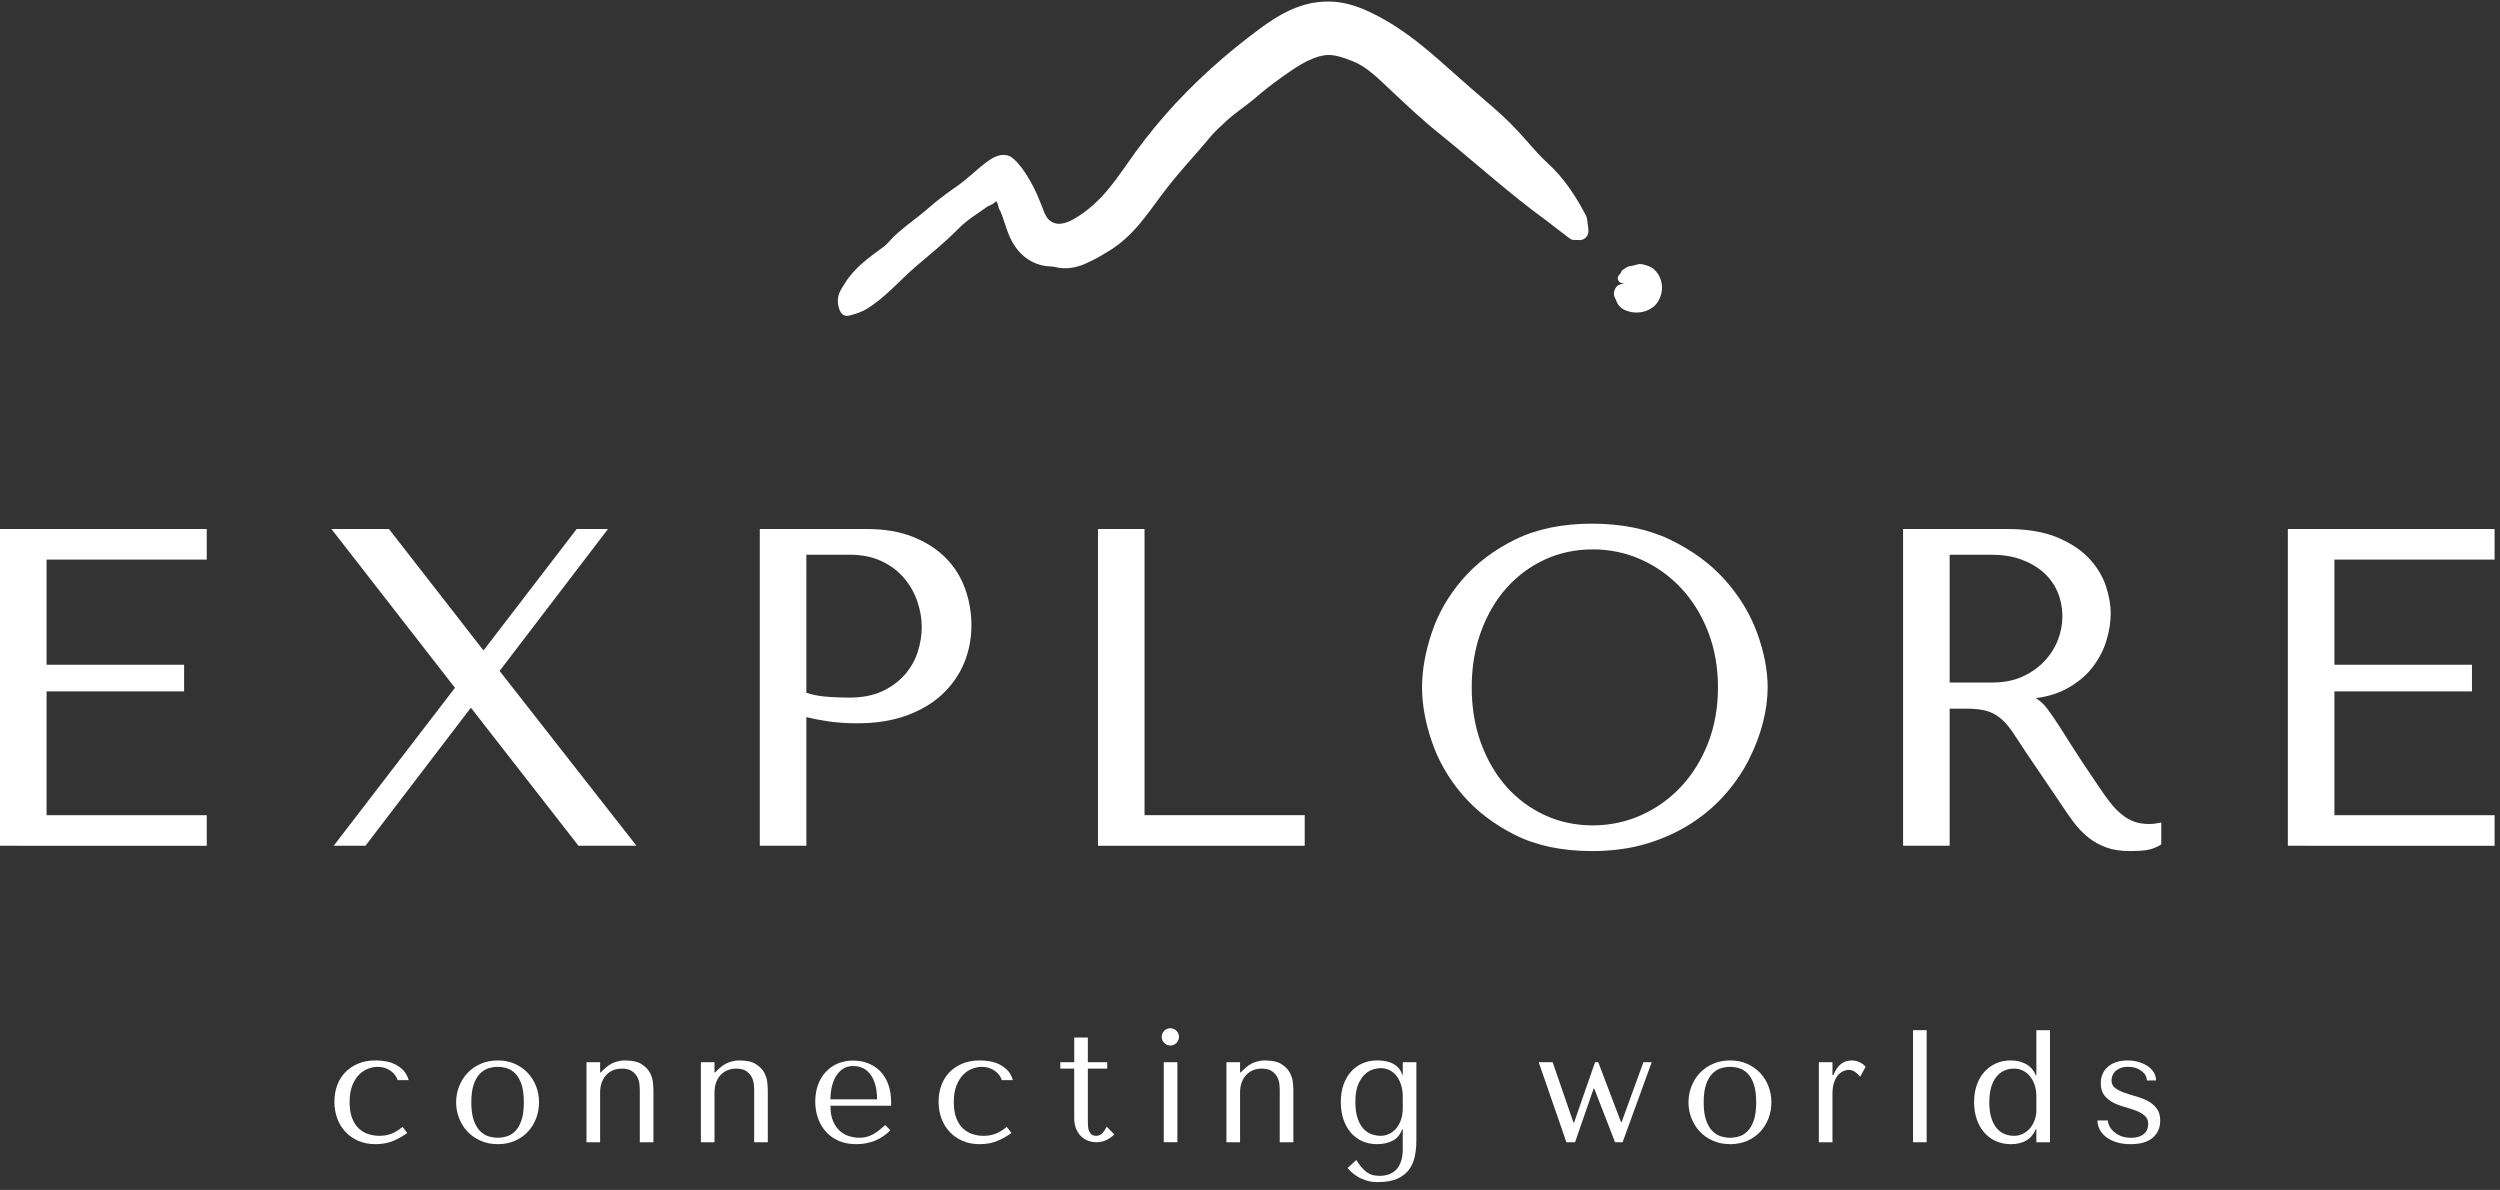
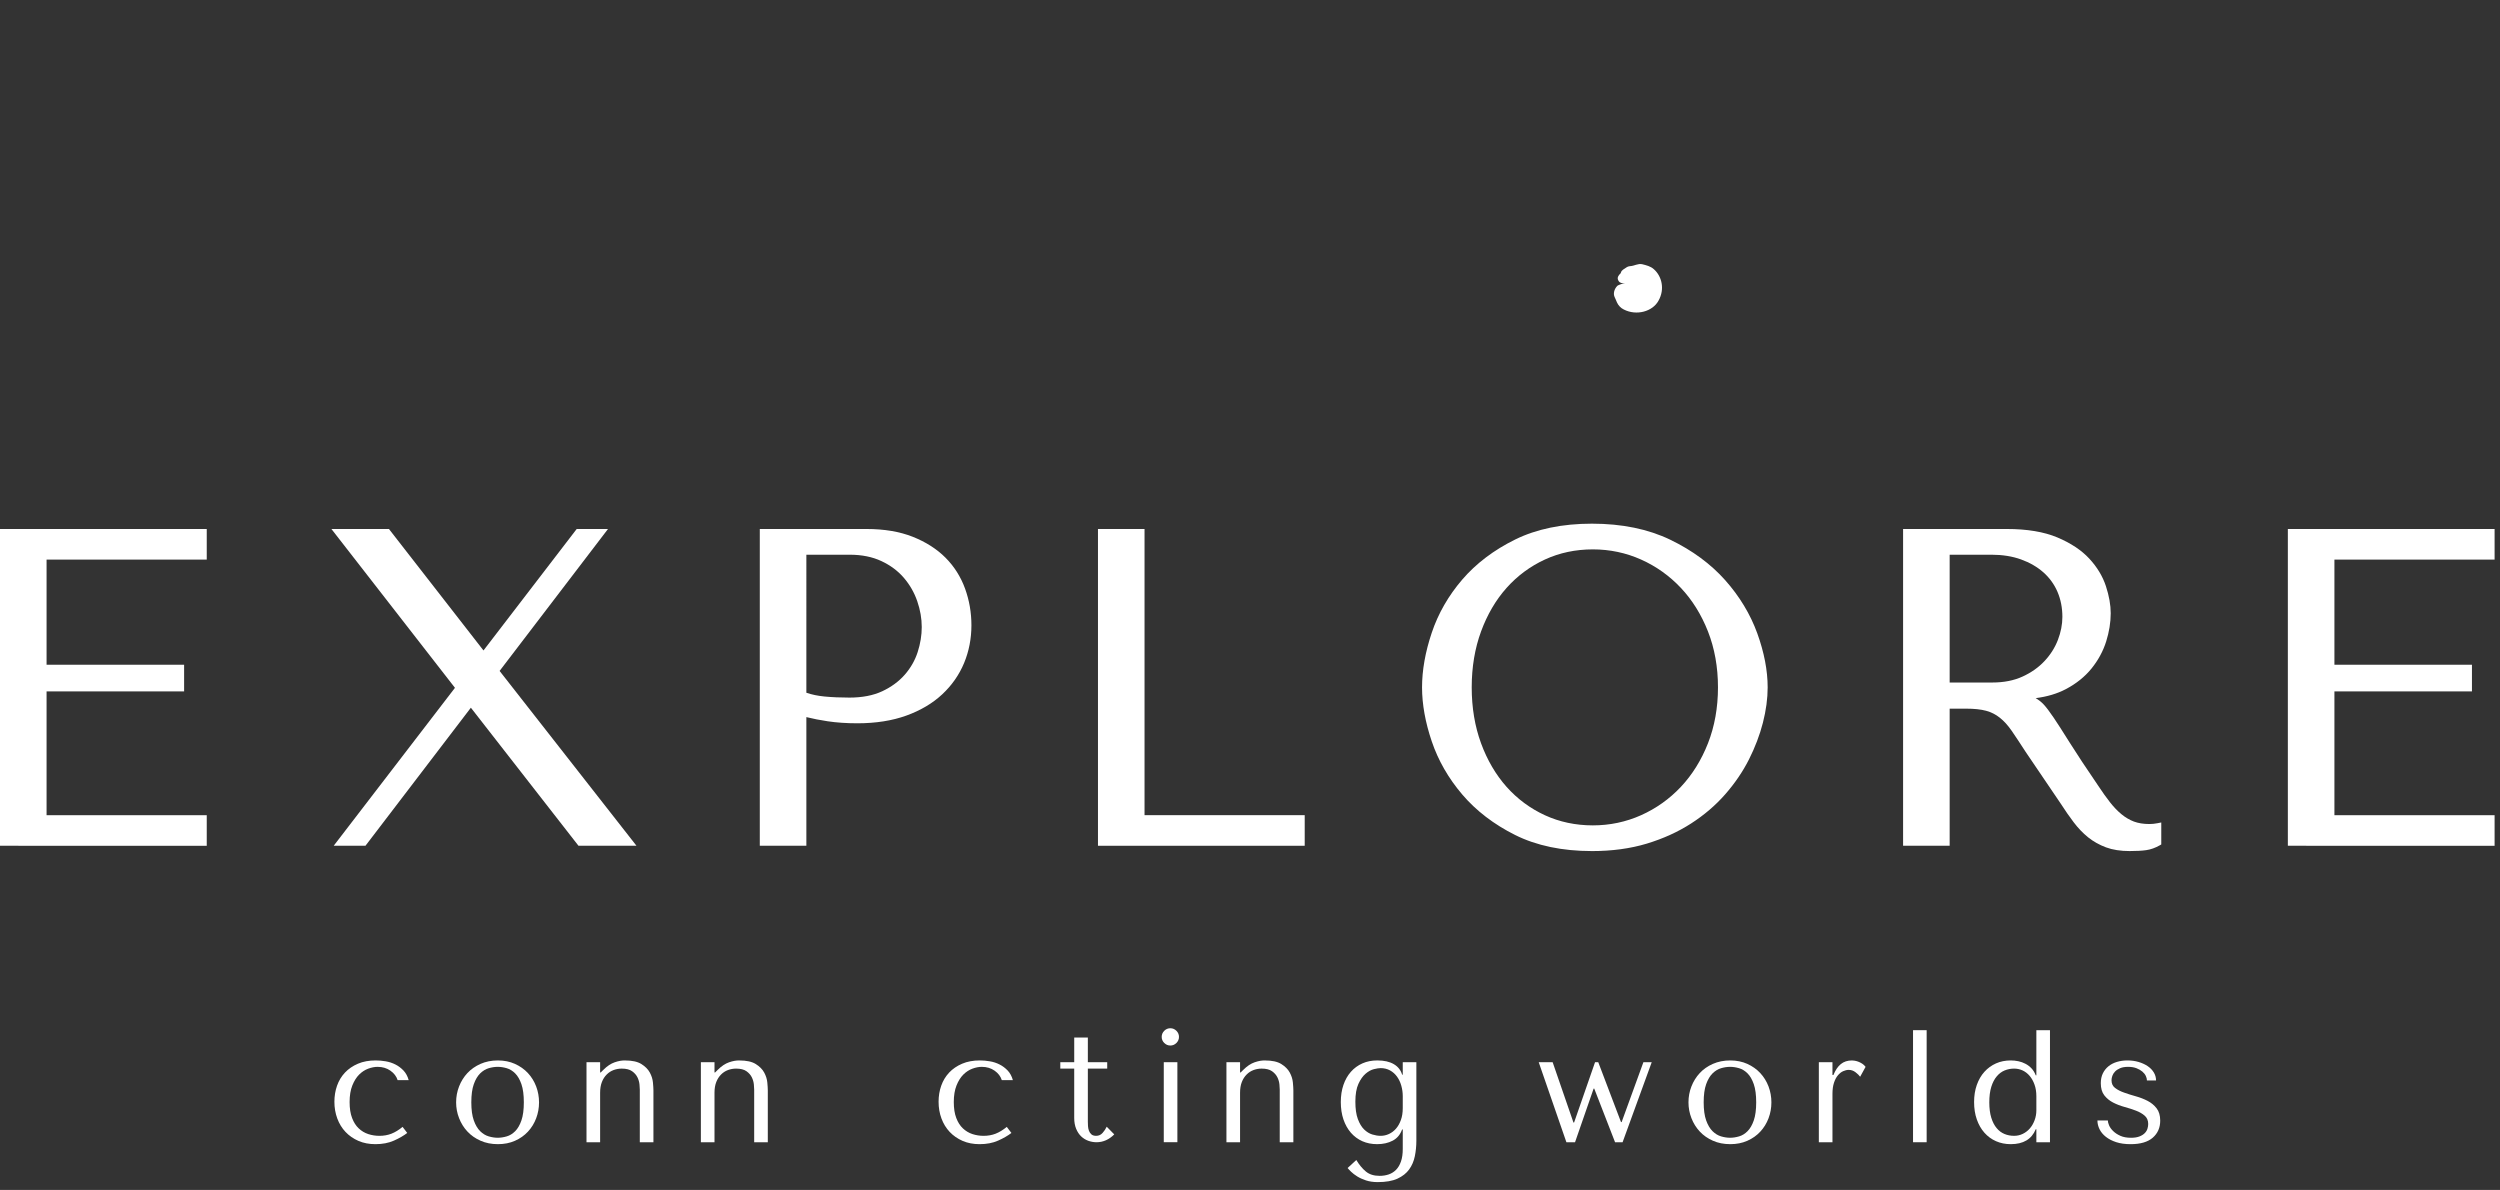
<svg xmlns="http://www.w3.org/2000/svg" fill="none" height="109" viewBox="0 0 229 109" width="229">
  <rect x="0" y="0" width="229" height="109" fill="#333333" stroke="none" />
  <clipPath id="a">
    <path d="m0 .141h228.505v108.141h-228.505z" />
  </clipPath>
  <g clip-path="url(#a)" fill="#fff">
-     <path d="m145.445 20.629c-.051-.296-.034-.627-.168-.883-.953-1.824-2.056-3.478-3.508-4.798-.668-.61-1.27-1.293-1.86-1.974-1.016-1.173-2.108-2.269-3.273-3.26-1.277-1.085-2.525-2.178-3.785-3.302-1.272-1.133-2.635-2.343-4.182-3.431-.77-.544-1.59-1.055-2.448-1.505-.835-.441-1.829-.913-3.014-1.169-1.198-.268-2.505-.196-3.591.101-1.099.298-2.033.775-2.857 1.286-.936.59-1.698 1.184-2.486 1.787-.785.604-1.549 1.231-2.298 1.875-1.499 1.286-2.921 2.652-4.264 4.087-1.337 1.441-2.591 2.954-3.74 4.545-1.139 1.587-2.145 3.157-3.419 4.398-.528.516-1.093.984-1.696 1.377-.466.298-.999.625-1.59.715-.597.121-1.227-.201-1.481-.754-.144-.263-.236-.551-.344-.829-.084-.227-.285-.71-.439-1.063-.384-.854-.865-1.718-1.402-2.447-.28-.354-.55-.672-.869-.928-.327-.264-.836-.331-1.246-.206-.419.116-.779.343-1.122.605-.349.257-.705.552-1.054.863-.341.299-.729.629-1.059.893-.297.232-.602.457-.915.672-.826.566-1.62 1.19-2.374 1.851-1.155 1.01-2.479 1.83-3.509 2.981-.158.177-.322.351-.513.491-1.311.959-2.647 1.895-3.526 3.311-.377.609-.853 1.171-.596 2.186.164.649.469.928.988.8.583-.144 1.154-.335 1.63-.631 1.676-1.041 2.94-2.546 4.409-3.82 1.311-1.138 2.688-2.211 3.903-3.464.502-.517 1.107-.969 1.718-1.383l.839-.58.194-.136.078-.031.142-.06c.182-.077.297-.158.44-.29.037-.032.085-.116.123-.051.202.335.169.615.246.703l.101.168c.016.03.028.057.039.095.057.132.135.324.187.488l.062.198.134.385c.094.291.194.581.304.866.219.572.505 1.094.87 1.539.71.895 1.831 1.486 2.99 1.505.203.005.413.044.608.088.774.181 1.639.051 2.458-.275.404-.19.812-.373 1.209-.581l.988-.585c2.325-1.372 3.667-3.528 4.884-5.134.771-1.03 1.463-1.866 2.225-2.737.754-.864 1.522-1.716 2.26-2.617.417-.505.91-.939 1.385-1.39.848-.807 1.855-1.425 2.744-2.194.779-.672 1.597-1.305 2.439-1.908.875-.625 1.635-1.137 2.348-1.488.711-.346 1.305-.522 1.849-.543.544-.035 1.329.172 2.267.554 1.297.507 2.319 1.545 3.384 2.545 1.434 1.351 2.997 2.839 4.654 4.159 3.248 2.626 6.326 5.429 9.696 7.88l2.051 1.575c.141.105.296.24.488.225.371-.029.781.147 1.139-.252.302-.337.213-.765.155-1.097z" />
    <path d="m150.248 27.424c.791 0 1.431-.641 1.431-1.432 0-.791-.64-1.432-1.431-1.432s-1.432.641-1.432 1.432c0 .791.641 1.432 1.432 1.432z" />
    <path d="m148.382 26.068c-.079.033-.187.067-.23.11-.297.3-.407.737-.239 1.062.076.147.131.31.204.47.126.274.346.505.615.636 1.179.61 2.654.182 3.184-.799.617-1.085.284-2.268-.422-2.886-.302-.275-.698-.364-1.074-.459-.388-.082-.701.155-1.102.178-.139.011-.272.063-.38.145-.162.118-.402.213-.461.436-.008.033-.02.065-.043.089-.174.157-.343.39-.193.645.061.104.098.214.476.274.243.037.415.024.524-.004.124-.033.224-.055.275-.075.166-.065.095-.162.166-.235.062-.058.152-.068.183-.143.014-.031.061-.024.109.003.088.049.142.101.173.079.004-.003.005-.023.015-.001.079.225.086.091.12.157.021.049-.01.156.04.066.004-.007.002.004-.005.021-.054.133-.022.071-.031.098-.035.052.036-.011.039.011.001.028-.074.032.037.042.033.006.021.014.033.022.014.018-.048.012-.018.032.09.101.074.163.026.468-.031.112-.117.047-.171.039-.082-.014-.158.01-.279.038-.25.045-.437-.133-.644-.345-.035-.05-.059-.105-.089-.164-.006-.012-.005-.026-.062-.034-.11-.014-.167-.05-.39-.053-.188-.002-.298.038-.386.076z" />
    <path d="m35.858 103.845c.337-.132.677-.34 1.019-.623l.426.557c-.333.254-.741.489-1.224.703-.483.215-1.049.323-1.694.323-.578 0-1.096-.101-1.556-.301-.458-.201-.852-.473-1.18-.82s-.58-.759-.755-1.234c-.175-.472-.263-.984-.263-1.532 0-.517.081-1.006.242-1.466.161-.458.403-.859.725-1.203.322-.342.72-.612 1.189-.813s1.012-.301 1.627-.301c.294 0 .6.027.917.081.319.054.616.152.895.294.278.141.524.328.741.557.215.229.371.521.469.874h-1.013c-.107-.344-.328-.632-.659-.867-.333-.234-.723-.351-1.174-.351-.274 0-.562.056-.865.168s-.578.294-.829.542c-.249.249-.457.582-.623.997s-.249.922-.249 1.518c0 .577.075 1.064.227 1.459.15.396.354.715.609.953.254.24.544.413.872.521.328.107.668.161 1.02.161.399 0 .77-.066 1.107-.197z" />
    <path d="m49.376 100.977c0 .509-.088.996-.263 1.459-.177.466-.428.874-.755 1.225-.328.352-.725.632-1.189.836-.464.206-.985.308-1.561.308-.587 0-1.117-.104-1.591-.316-.474-.209-.875-.49-1.203-.843-.328-.351-.582-.759-.763-1.224-.181-.464-.27-.945-.27-1.445 0-.508.089-.994.27-1.459.181-.464.435-.872.763-1.224s.729-.632 1.203-.843c.474-.209 1.004-.315 1.591-.315.576 0 1.097.106 1.561.315.464.211.861.49 1.189.843s.578.761.755 1.224c.175.466.263.951.263 1.459zm-1.393 0c0-.684-.073-1.239-.22-1.665-.147-.424-.337-.754-.573-.99-.234-.234-.492-.392-.777-.476-.283-.082-.557-.123-.82-.123-.265 0-.539.041-.822.123-.285.084-.546.242-.786.476-.238.236-.435.566-.585.99-.152.426-.227.981-.227 1.665 0 .675.075 1.225.227 1.651.15.424.347.755.585.99.24.234.501.394.786.476.283.082.557.125.822.125.263 0 .537-.043.82-.125.285-.082.542-.242.777-.476.236-.235.426-.566.573-.99.147-.426.22-.976.22-1.651z" />
    <path d="m58.606 104.629v-4.824c0-.099-.009-.254-.029-.469s-.081-.431-.183-.646c-.104-.215-.267-.403-.492-.564s-.542-.242-.952-.242c-.254 0-.501.043-.741.131-.24.089-.453.226-.637.412-.186.186-.333.415-.44.689s-.161.602-.161.983v4.531h-1.248v-7.332h1.248v.938h.057l.236-.234c.342-.342.689-.575 1.04-.696.353-.122.669-.177.954-.168.644 0 1.144.109 1.495.33.353.22.609.48.77.777.161.299.258.602.286.909s.045.55.045.727v4.751z" />
    <path d="m69.083 104.629v-4.824c0-.099-.009-.254-.029-.469s-.081-.431-.183-.646c-.104-.215-.267-.403-.492-.564s-.542-.242-.952-.242c-.254 0-.501.043-.741.131-.24.089-.453.226-.637.412-.186.186-.333.415-.44.689s-.161.602-.161.983v4.531h-1.248v-7.332h1.248v.938h.057l.236-.234c.342-.342.689-.575 1.04-.696.353-.122.669-.177.954-.168.644 0 1.144.109 1.495.33.353.22.609.48.77.777.161.299.258.602.286.909s.045.55.045.727v4.751z" />
-     <path d="m76.069 101.285c0 .596.088 1.085.263 1.466.175.382.394.681.659.895.263.215.548.366.854.448.308.082.598.125.872.125.243 0 .466-.027.664-.08.201-.054.394-.131.578-.228.184-.098.369-.22.548-.367.181-.146.374-.308.578-.485l.469.471c-.392.41-.85.725-1.379.945-.528.22-1.106.33-1.731.33-.646 0-1.205-.11-1.679-.33s-.865-.514-1.173-.881c-.308-.365-.539-.78-.689-1.246-.152-.463-.227-.939-.227-1.43 0-.585.088-1.112.263-1.575.175-.466.421-.861.734-1.189.311-.328.678-.576 1.099-.748.421-.17.881-.256 1.379-.256.469 0 .915.079 1.335.234.419.158.789.392 1.106.704.317.313.569.709.755 1.189s.279 1.046.279 1.7v.308zm4.268-.585c0-.949-.192-1.696-.576-2.238-.383-.542-.92-.813-1.609-.813-.358 0-.669.084-.931.256-.263.172-.48.399-.648.682-.17.283-.297.609-.38.976-.082.365-.123.745-.123 1.137z" />
    <path d="m91.201 103.845c.337-.132.677-.34 1.019-.623l.426.557c-.333.254-.741.489-1.224.703-.483.215-1.049.323-1.694.323-.578 0-1.096-.101-1.556-.301-.458-.201-.852-.473-1.18-.82s-.58-.759-.755-1.234c-.175-.472-.263-.984-.263-1.532 0-.517.081-1.006.242-1.466.161-.458.403-.859.725-1.203.322-.342.72-.612 1.189-.813s1.012-.301 1.627-.301c.294 0 .6.027.917.081.319.054.616.152.895.294.278.141.524.328.741.557.215.229.371.521.469.874h-1.013c-.107-.344-.328-.632-.659-.867-.333-.234-.723-.351-1.174-.351-.274 0-.562.056-.865.168s-.578.294-.829.542c-.249.249-.457.582-.623.997s-.249.922-.249 1.518c0 .577.075 1.064.227 1.459.15.396.354.715.609.953.254.24.544.413.872.521.328.107.668.161 1.02.161.399 0 .77-.066 1.107-.197z" />
    <path d="m97.124 97.884v-.587h1.275v-2.259h1.248v2.259h1.774v.587h-1.774v4.867c0 .119.004.253.014.405.009.15.039.294.088.424.048.133.125.242.227.331.102.088.247.131.433.131.234 0 .43-.088.585-.263.158-.175.285-.367.382-.573l.689.705c-.478.478-1.021.718-1.627.718-.255 0-.503-.045-.749-.132-.243-.088-.462-.222-.652-.403-.192-.181-.345-.414-.462-.696-.118-.283-.177-.616-.177-.998v-4.516z" />
    <path d="m106.645 94.421c.158-.156.342-.234.559-.234.214 0 .399.079.556.234.156.158.235.344.235.558s-.079.401-.235.557c-.157.156-.342.234-.556.234-.217 0-.401-.079-.559-.234-.156-.156-.234-.342-.234-.557s.078-.401.234-.558zm1.203 2.875v7.332h-1.246v-7.332z" />
    <path d="m117.224 104.629v-4.824c0-.099-.009-.254-.028-.469-.02-.215-.081-.431-.183-.646-.104-.215-.267-.403-.492-.564-.226-.161-.543-.242-.953-.242-.254 0-.501.043-.741.131-.24.089-.453.226-.637.412-.186.186-.333.415-.44.689-.108.274-.161.602-.161.983v4.531h-1.248v-7.332h1.248v.938h.057l.236-.234c.342-.342.689-.575 1.04-.696.353-.122.67-.177.954-.168.645 0 1.144.109 1.495.33.353.22.609.48.77.777.161.299.258.602.286.909.029.308.045.55.045.727v4.751z" />
    <path d="m128.493 103.457h-.059c-.167.469-.453.811-.858 1.026-.406.214-.882.322-1.43.322-.498 0-.951-.09-1.357-.27-.405-.181-.754-.441-1.048-.777-.293-.339-.52-.743-.682-1.218-.161-.474-.241-1.006-.241-1.591 0-.577.08-1.101.241-1.57s.389-.87.682-1.201c.294-.333.645-.589 1.057-.772.41-.181.864-.27 1.362-.27.627 0 1.131.115 1.518.344.387.231.639.551.756.961h.059v-1.144h1.246v7.2c0 .489-.047.961-.14 1.416s-.267.858-.521 1.21c-.254.351-.612.632-1.072.844-.46.209-1.062.315-1.805.315-.401 0-.759-.052-1.072-.154-.313-.104-.582-.226-.807-.367-.226-.142-.412-.283-.559-.426-.147-.142-.254-.256-.322-.344l.798-.734c.265.44.557.793.876 1.056.318.265.739.396 1.258.396.296 0 .571-.043.833-.131.259-.09.485-.231.676-.426.192-.195.34-.449.448-.763.109-.313.163-.694.163-1.144zm0-3.036c0-.333-.045-.656-.133-.969-.087-.311-.218-.589-.39-.829-.172-.238-.385-.43-.639-.571-.256-.141-.546-.213-.868-.213-.149 0-.351.032-.613.095-.259.064-.513.204-.764.419s-.469.524-.655.931-.279.95-.279 1.634c0 .647.075 1.175.227 1.585.152.411.344.728.575.954.231.224.479.378.75.462.27.082.522.123.759.123.265 0 .519-.055.764-.168s.46-.276.648-.491c.186-.214.335-.479.448-.793.113-.311.17-.675.17-1.085z" />
    <path d="m142.222 97.297 1.907 5.528h.057l1.921-5.528h.293l2.084 5.485h.058l1.994-5.485h.762l-2.669 7.332h-.689l-1.907-4.912h-.057l-1.702 4.912h-.792l-2.536-7.332z" />
    <path d="m162.26 100.977c0 .509-.088.996-.263 1.459-.177.466-.428.874-.756 1.225-.327.352-.725.632-1.188.836-.464.206-.985.308-1.562.308-.587 0-1.117-.104-1.591-.316-.474-.209-.876-.49-1.203-.843-.328-.351-.582-.759-.763-1.224-.181-.464-.27-.945-.27-1.445 0-.508.089-.994.27-1.459.181-.464.435-.872.763-1.224.327-.353.729-.632 1.203-.843.474-.209 1.004-.315 1.591-.315.577 0 1.098.106 1.562.315.463.211.861.49 1.188.843.328.353.578.761.756 1.224.175.466.263.951.263 1.459zm-1.393 0c0-.684-.073-1.239-.22-1.665-.147-.424-.337-.754-.573-.99-.234-.234-.492-.392-.777-.476-.283-.082-.557-.123-.82-.123-.265 0-.539.041-.821.123-.285.084-.547.242-.786.476-.239.236-.435.566-.586.99-.152.426-.227.981-.227 1.665 0 .675.075 1.225.227 1.651.151.424.347.755.586.99.239.234.501.394.786.476.282.082.556.125.821.125.263 0 .537-.043.82-.125.285-.082.543-.242.777-.476.236-.235.426-.566.573-.99.147-.426.22-.976.22-1.651z" />
    <path d="m167.853 97.297v1.173h.088c.176-.439.401-.772.675-.997.272-.224.616-.337 1.026-.337.048 0 .125.007.227.021s.215.045.337.088c.123.045.245.106.367.184.123.079.227.175.315.294l-.498.908c-.088-.125-.227-.263-.419-.41-.19-.147-.397-.22-.623-.22-.166 0-.336.039-.512.118-.177.079-.338.204-.485.381-.147.175-.267.403-.358.682-.093.278-.139.618-.139 1.018v4.429h-1.248v-7.332z" />
    <path d="m176.481 104.629h-1.247v-10.265h1.247z" />
    <path d="m187.778 104.629h-1.247v-1.188h-.058c-.372.909-1.135 1.364-2.288 1.364-.49 0-.939-.09-1.349-.271-.41-.18-.765-.44-1.064-.777-.299-.338-.53-.742-.696-1.217-.167-.474-.249-1.006-.249-1.591 0-.577.082-1.101.249-1.57.166-.469.397-.87.696-1.201.299-.333.654-.589 1.064-.772.41-.181.859-.27 1.349-.27.235 0 .466.025.697.073.229.048.447.127.651.234.206.107.389.247.55.417.163.172.292.385.39.639h.058v-4.135h1.247zm-1.247-4.209c0-.401-.056-.757-.169-1.07-.112-.313-.261-.58-.447-.8-.186-.218-.401-.385-.645-.498-.245-.113-.505-.168-.777-.168-.304 0-.592.056-.866.168s-.516.294-.725.542c-.211.249-.378.569-.5.961-.121.39-.182.864-.182 1.421 0 .548.061 1.017.182 1.409.122.39.287.709.493.952.204.246.444.423.718.536.273.113.567.168.88.168.283 0 .55-.061.799-.183.249-.121.463-.288.646-.499.181-.21.324-.458.431-.747.108-.288.162-.594.162-.916z" />
    <path d="m196.659 98.969c0-.127-.034-.265-.102-.41-.068-.147-.176-.281-.321-.405-.146-.122-.327-.224-.54-.308-.215-.082-.469-.123-.761-.123s-.535.041-.73.123c-.196.084-.351.186-.468.308-.116.123-.2.254-.248.396-.049.143-.074.278-.074.405 0 .302.109.537.33.704.218.167.494.308.825.424.331.118.689.231 1.074.339.385.107.743.247 1.074.417.333.172.607.399.827.682.219.284.33.66.33 1.129 0 .647-.228 1.166-.683 1.563-.454.396-1.133.593-2.031.593-.498 0-.937-.061-1.313-.183s-.694-.286-.954-.492c-.258-.204-.451-.437-.578-.697-.127-.257-.192-.524-.192-.798h.955c0 .116.035.263.109.44.073.176.195.35.367.52.172.172.39.318.66.44.269.124.598.184.99.184.312 0 .571-.043.777-.125s.367-.186.484-.308c.118-.121.198-.256.241-.403.045-.146.067-.288.067-.426 0-.322-.108-.576-.323-.762-.213-.186-.481-.34-.803-.462-.321-.122-.67-.235-1.044-.337-.376-.104-.723-.238-1.046-.404-.322-.165-.589-.385-.803-.659-.215-.274-.323-.646-.323-1.115 0-.342.065-.643.19-.902.127-.258.301-.476.521-.652.218-.177.476-.308.773-.396.299-.089.618-.133.958-.133.362 0 .7.046 1.017.14s.594.22.834.381c.238.161.426.354.562.578.136.226.206.469.206.734z" />
    <path d="m0 77.472v-29.016h18.938v2.801h-14.672v9.635h12.599v2.437h-12.599v11.341h14.672v2.803z" />
    <path d="m52.989 77.472-9.857-12.646-9.656 12.646h-2.91l11.108-14.467-11.316-14.549h5.27l8.659 11.127 8.538-11.127h2.867l-9.929 13.002 12.538 16.014z" />
    <path d="m69.597 77.472v-29.016h9.793c1.599 0 3.015.238 4.21.71 1.197.474 2.207 1.117 3.002 1.912.797.798 1.4 1.749 1.793 2.827.39 1.072.587 2.205.587 3.368 0 1.223-.227 2.387-.672 3.461-.447 1.076-1.119 2.039-1.998 2.862-.877.822-1.983 1.478-3.288 1.95-1.297.47-2.806.707-4.486.707-.987 0-1.903-.062-2.724-.185-.687-.102-1.341-.231-1.951-.381v11.784zm4.266-14.016c.496.17 1.051.285 1.653.343.685.066 1.456.101 2.29.101 1.172 0 2.185-.196 3.01-.583.826-.388 1.52-.897 2.061-1.515.54-.618.939-1.316 1.183-2.075.247-.768.372-1.538.372-2.29 0-.779-.138-1.576-.411-2.366-.271-.789-.684-1.51-1.228-2.144-.54-.63-1.232-1.147-2.059-1.533-.826-.387-1.797-.583-2.887-.583h-3.984z" />
    <path d="m100.574 77.472v-29.016h4.265v26.213h14.672v2.803z" />
    <path d="m145.824 77.958c-2.714 0-5.081-.495-7.035-1.471-1.947-.973-3.576-2.22-4.844-3.709-1.266-1.483-2.206-3.121-2.796-4.867-.59-1.741-.89-3.405-.89-4.947 0-1.568.3-3.254.89-5.008.59-1.762 1.532-3.4 2.796-4.87 1.266-1.473 2.896-2.706 4.845-3.666 1.955-.964 4.322-1.452 7.034-1.452 2.74 0 5.153.495 7.175 1.472 2.015.973 3.707 2.219 5.027 3.703 1.316 1.48 2.305 3.118 2.94 4.867.631 1.744.952 3.41.952 4.954 0 1.02-.147 2.109-.436 3.24-.287 1.121-.718 2.255-1.281 3.37-.563 1.112-1.295 2.185-2.174 3.188-.88 1.005-1.932 1.904-3.128 2.673-1.191.768-2.555 1.388-4.055 1.842-1.494.452-3.183.682-5.02.682zm.081-27.635c-1.576 0-3.054.312-4.392.93-1.34.617-2.52 1.49-3.505 2.593-.988 1.106-1.776 2.449-2.342 3.993-.569 1.546-.857 3.269-.857 5.125 0 1.855.288 3.579.857 5.125.566 1.542 1.355 2.885 2.342 3.993.985 1.103 2.165 1.976 3.505 2.593 1.338.617 2.816.93 4.392.93 1.552 0 3.038-.314 4.416-.931 1.382-.618 2.61-1.492 3.648-2.598 1.041-1.106 1.876-2.45 2.483-3.993.607-1.546.915-3.268.915-5.119 0-1.853-.308-3.574-.915-5.119s-1.442-2.889-2.483-3.993c-1.038-1.105-2.266-1.98-3.648-2.598-1.379-.617-2.864-.931-4.416-.931z" />
    <path d="m195.09 77.958c-.846 0-1.581-.115-2.188-.342-.605-.227-1.153-.535-1.631-.917-.476-.384-.919-.846-1.317-1.373-.392-.518-.796-1.098-1.199-1.725l-3.219-4.748c-.492-.762-.911-1.395-1.264-1.909-.337-.491-.702-.894-1.085-1.198-.373-.299-.798-.514-1.264-.64-.478-.128-1.092-.193-1.823-.193h-1.511v12.559h-4.266v-29.016h9.509c1.845 0 3.401.26 4.622.773 1.224.517 2.208 1.168 2.922 1.938.717.774 1.23 1.623 1.525 2.522.292.893.441 1.728.441 2.486 0 .835-.141 1.705-.416 2.584-.278.883-.728 1.715-1.337 2.471-.614.76-1.411 1.399-2.369 1.901-.787.413-1.709.688-2.752.819.273.158.514.348.719.564.241.256.543.652.924 1.215.368.546.861 1.312 1.482 2.306.629 1.004 1.508 2.333 2.613 3.951.367.559.729 1.065 1.078 1.511.337.431.691.798 1.051 1.092.351.29.734.514 1.139.668.397.147.87.224 1.404.224.127 0 .252-.006.378-.019s.252-.03.378-.057l.34-.068v2.015l-.143.082c-.406.232-.823.381-1.238.44-.397.056-.902.083-1.503.083zm-12.583-15.44c1.044 0 1.972-.184 2.757-.544.792-.361 1.469-.839 2.012-1.419.543-.579.957-1.232 1.228-1.94.272-.71.41-1.421.41-2.113 0-.823-.151-1.592-.447-2.286-.296-.69-.731-1.291-1.293-1.789-.569-.501-1.259-.9-2.052-1.185-.795-.285-1.703-.43-2.697-.43h-3.837v11.707z" />
    <path d="m209.567 77.472v-29.016h18.938v2.801h-14.672v9.635h12.598v2.437h-12.598v11.341h14.672v2.803z" />
  </g>
</svg>